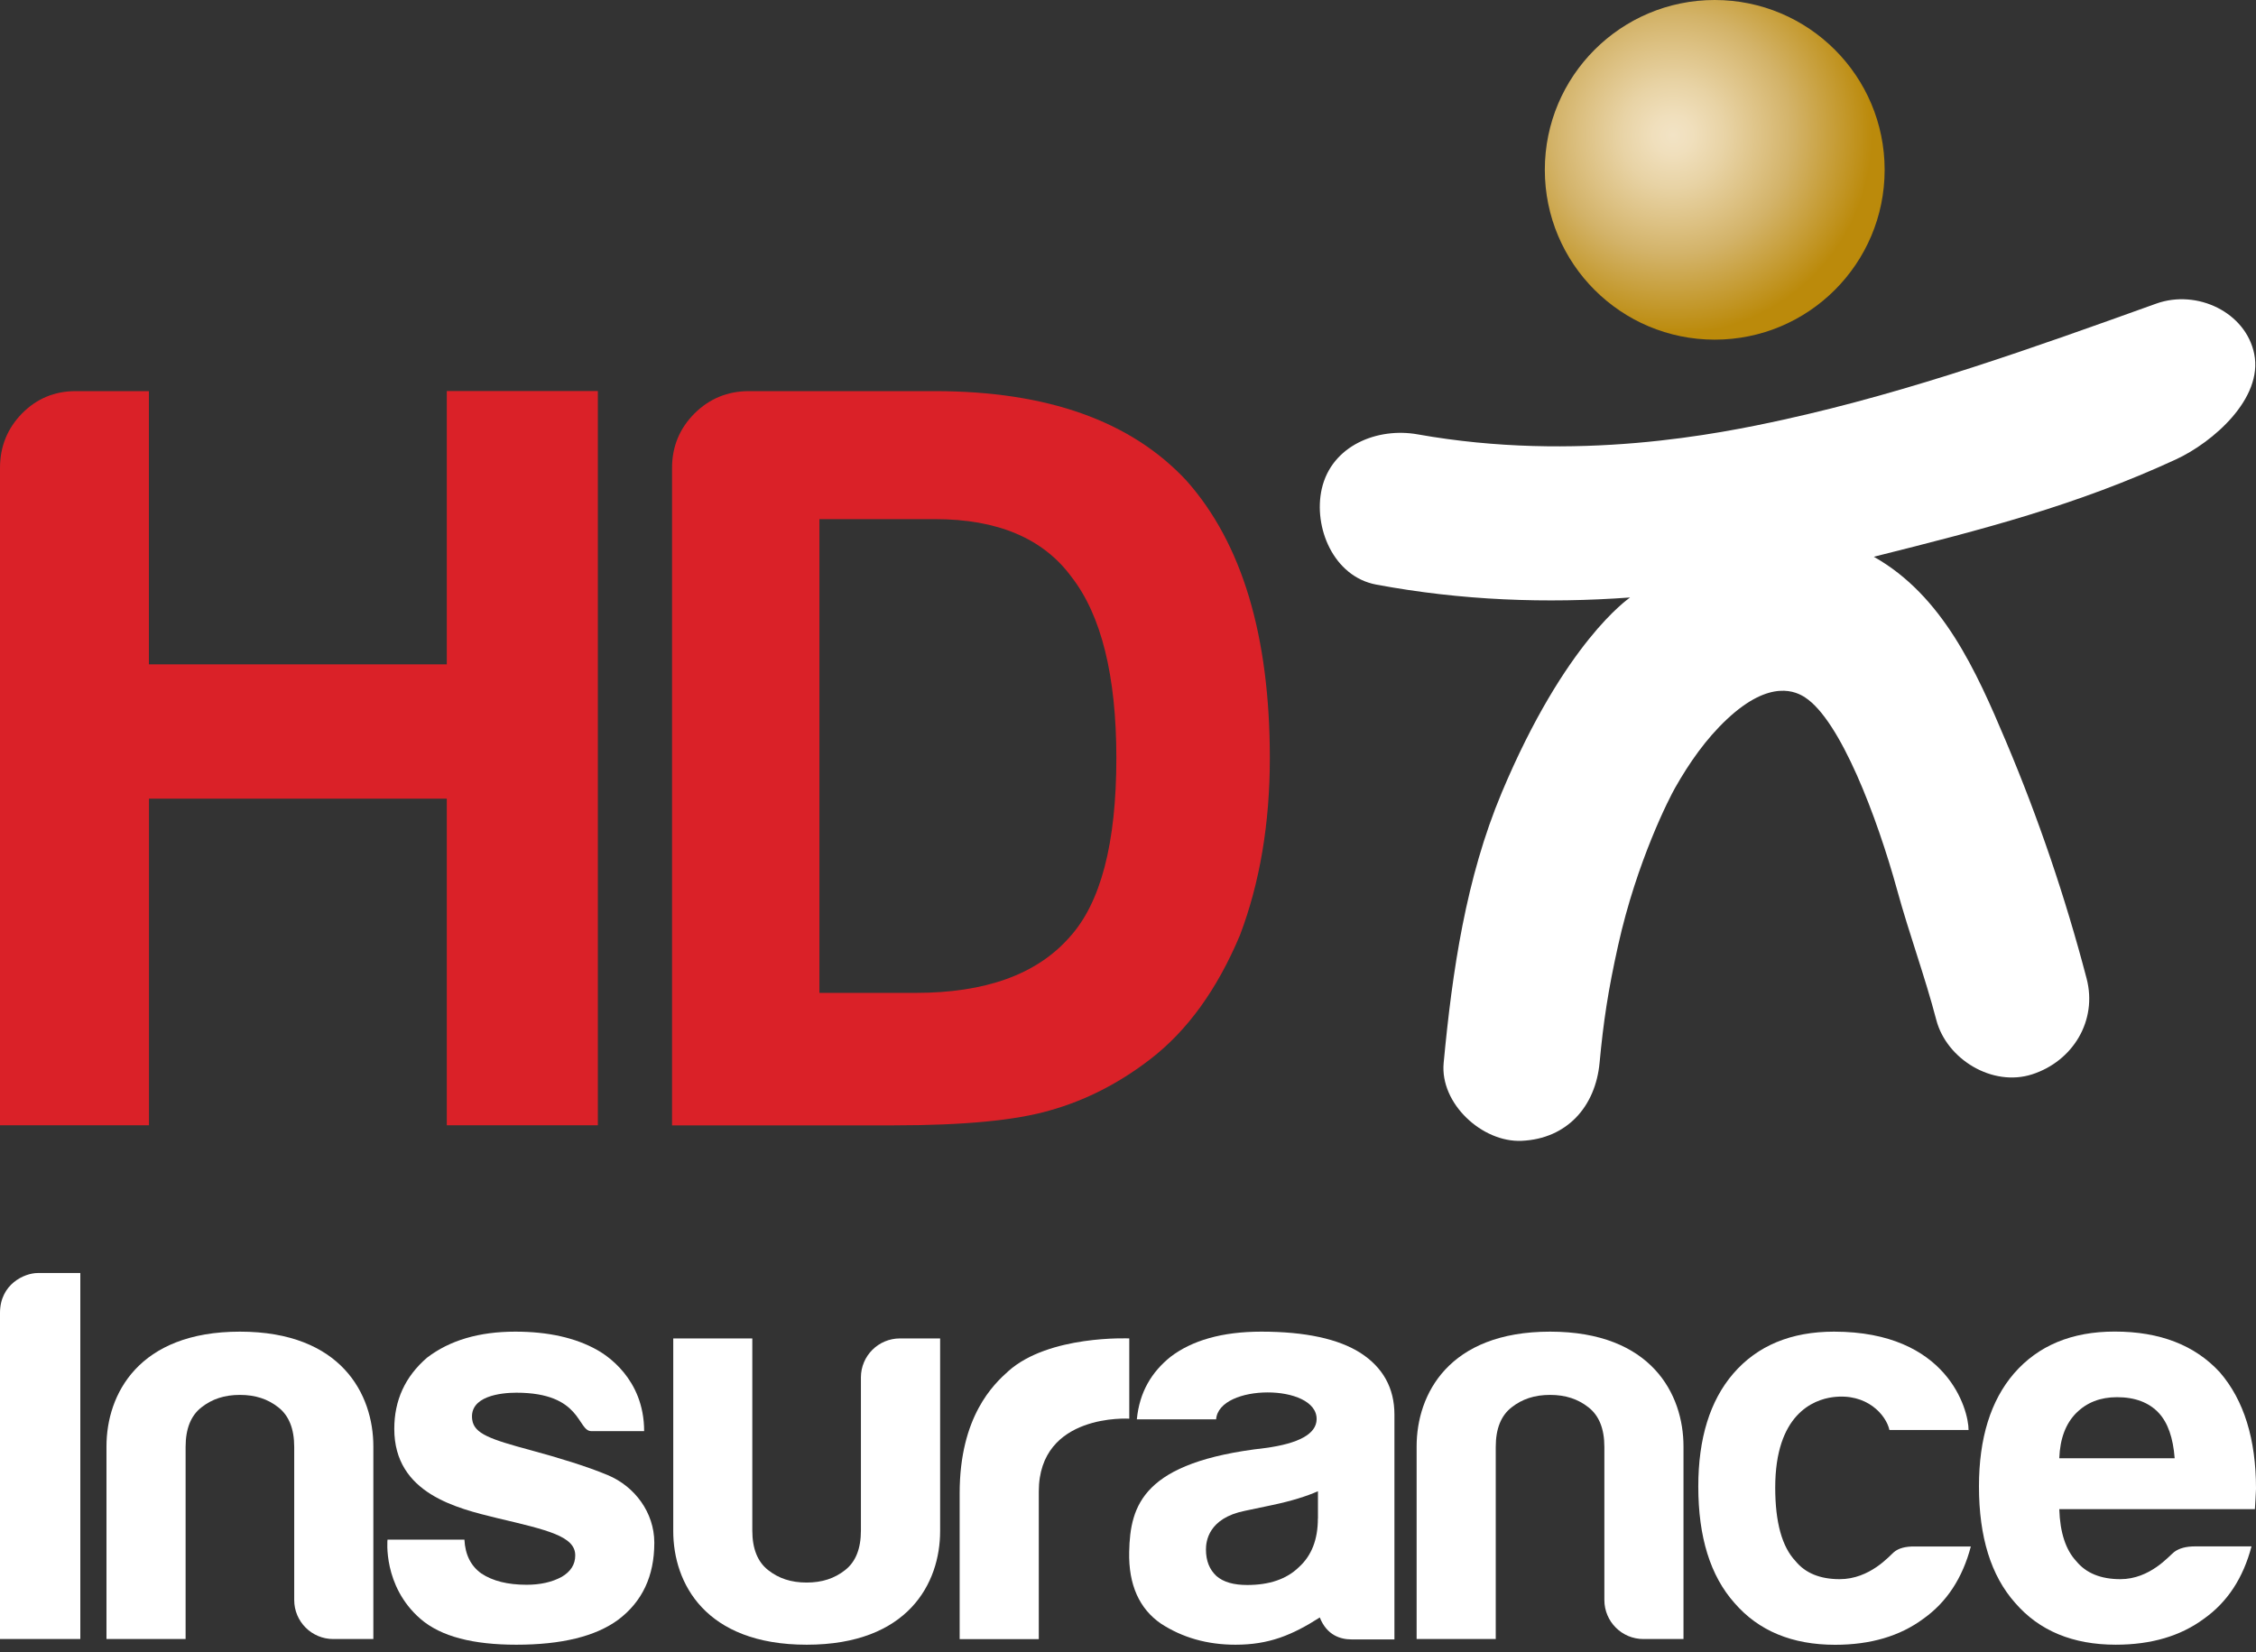
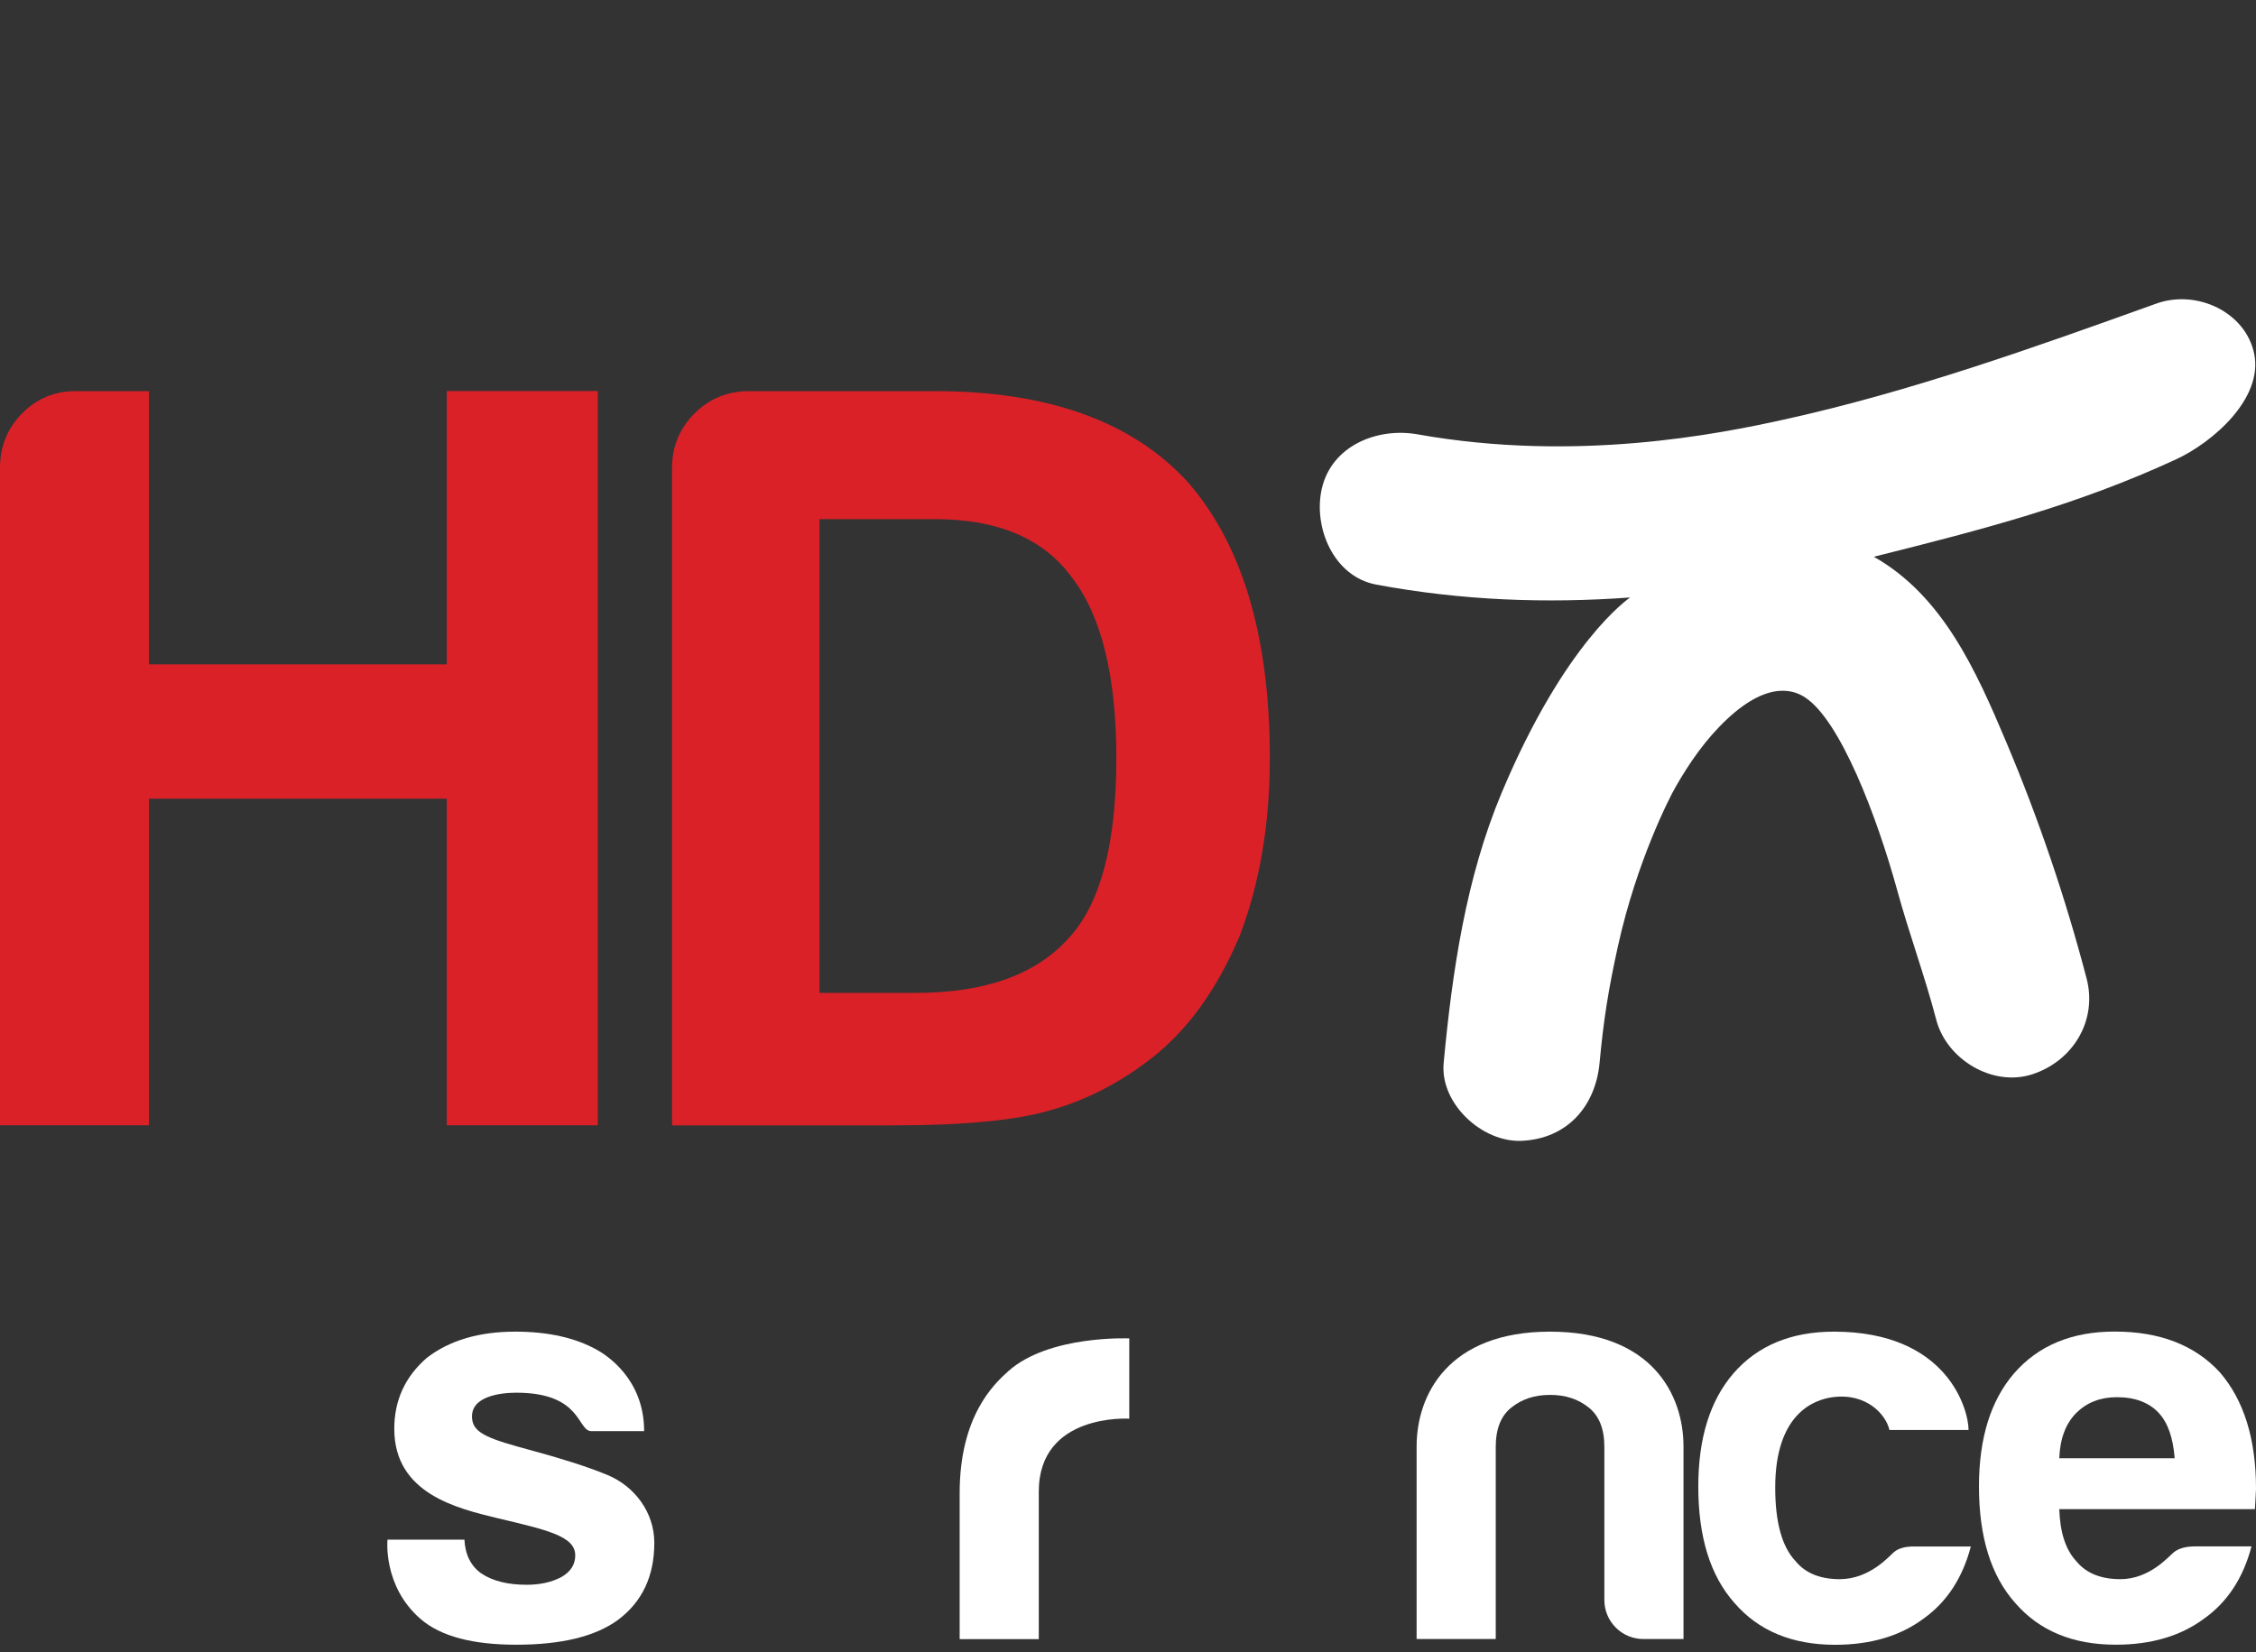
<svg xmlns="http://www.w3.org/2000/svg" width="213" height="156" viewBox="0 0 213 156" fill="none">
  <rect x="0" y="0" width="213" height="156" fill="#333333" stroke="none" />
  <path d="M212.833 33.423C212.047 29.514 207.456 27.282 203.574 28.673C192.019 32.825 180.415 36.983 168.408 39.626C162.349 40.961 148.887 43.694 133.847 41.017C130.069 40.342 125.729 42.06 124.796 46.156C123.975 49.772 125.889 54.446 129.937 55.204C138.014 56.713 146 56.998 153.903 56.421C153.743 56.553 147.774 60.58 141.785 74.85C138.404 82.91 137.117 91.707 136.303 100.373C135.941 104.211 139.948 107.897 143.663 107.73C147.955 107.536 150.633 104.49 151.023 100.373C151.392 96.436 151.823 93.564 152.769 89.301C154.536 81.304 157.66 75.253 158.161 74.384C159.496 72.033 161.055 69.794 163.037 67.93C167.197 64.022 169.653 65.357 170.425 65.858C173.757 68.028 177.215 77.124 179.128 84.078C180.255 88.189 181.737 92.187 182.815 96.311C183.789 100.032 188.116 102.661 191.866 101.451C195.699 100.213 198.05 96.395 197.007 92.403C195.003 84.753 192.471 77.298 189.396 70.017C186.565 63.306 183.406 56.24 176.916 52.575C187.26 49.988 196.082 47.707 205.459 43.374C208.931 41.761 213.682 37.637 212.833 33.423Z" fill="white" />
  <path fill-rule="evenodd" clip-rule="evenodd" d="M0 106.263V44.188C0 42.171 0.696 40.461 2.073 39.049C3.457 37.644 5.155 36.935 7.131 36.935H14.059V62.736H42.185V36.928H56.447V106.263H42.185V75.42H14.066V106.263H0Z" fill="#DA2128" />
  <path fill-rule="evenodd" clip-rule="evenodd" d="M63.451 106.263V44.188C63.451 42.172 64.161 40.461 65.566 39.049C66.978 37.644 68.697 36.935 70.707 36.935H88.259C98.868 36.935 106.798 39.759 112.03 45.399C117.275 51.31 119.891 60.044 119.891 71.596C119.891 77.778 118.945 83.37 117.066 88.321C114.917 93.433 112.099 97.334 108.607 100.018C105.644 102.306 102.485 103.913 99.125 104.859C95.897 105.798 90.993 106.27 84.412 106.27H63.451V106.263ZM77.365 93.76H86.45C93.031 93.76 97.873 92.021 100.962 88.523C103.918 85.296 105.4 79.663 105.4 71.589C105.4 63.807 103.981 58.09 101.156 54.467C98.478 50.83 94.172 49.022 88.273 49.022H77.365V93.76Z" fill="#DA2128" />
-   <path d="M161.896 32.074C170.755 32.074 177.938 24.894 177.938 16.037C177.938 7.18 170.755 0 161.896 0C153.036 0 145.854 7.18 145.854 16.037C145.854 24.894 153.036 32.074 161.896 32.074Z" fill="url(#paint0_radial)" />
-   <path fill-rule="evenodd" clip-rule="evenodd" d="M0 123.983V154.777H7.583V120.214H3.562C2.317 120.214 0 121.25 0 123.983Z" fill="white" />
  <path fill-rule="evenodd" clip-rule="evenodd" d="M57.365 139.29C55.383 138.462 52.656 137.635 50.137 136.953C46.297 135.917 44.774 135.395 44.586 134.074C44.266 131.821 47.327 131.515 48.753 131.515C54.972 131.515 54.485 135.145 55.835 135.145H60.816C60.816 130.138 57.157 127.919 56.385 127.481C54.332 126.327 51.751 125.75 48.649 125.75C45.233 125.75 42.457 126.57 40.322 128.205C38.255 129.985 37.226 132.224 37.226 134.929C37.226 141.056 43.167 142.433 46.944 143.358C51.737 144.492 54.311 145.076 54.311 146.877C54.311 147.733 53.887 148.407 53.031 148.908C52.106 149.409 51 149.652 49.72 149.652C47.939 149.652 46.52 149.297 45.449 148.588C44.454 147.879 43.918 146.808 43.849 145.389H36.586C36.586 145.389 36.127 149.756 39.681 152.858C41.622 154.555 44.697 155.313 48.753 155.313C53.024 155.313 56.224 154.527 58.36 152.962C60.635 151.251 61.776 148.838 61.776 145.702C61.776 145.681 61.776 145.66 61.776 145.639C61.762 142.844 59.953 140.368 57.365 139.29Z" fill="white" />
-   <path fill-rule="evenodd" clip-rule="evenodd" d="M81.283 130.075V144.533C81.283 146.244 80.789 147.489 79.787 148.268C78.793 149.054 77.617 149.443 76.156 149.443C74.695 149.443 73.519 149.054 72.525 148.268C71.53 147.489 71.029 146.244 71.029 144.533V126.389H63.565V144.582C63.565 149.492 66.577 155.313 76.163 155.313C85.749 155.313 88.762 149.492 88.762 144.582V126.389H84.977C82.932 126.389 81.283 128.038 81.283 130.075Z" fill="white" />
  <path fill-rule="evenodd" clip-rule="evenodd" d="M95.197 129.484C93.84 130.701 90.606 133.719 90.606 141.014V154.784H98.077V140.854C98.077 133.413 106.62 133.969 106.62 133.969V126.389C106.62 126.389 99.03 126.048 95.197 129.484Z" fill="white" />
  <path fill-rule="evenodd" clip-rule="evenodd" d="M178.821 146.564C178.396 146.919 176.553 149.123 173.694 149.123C171.843 149.123 170.452 148.553 169.527 147.42C168.247 146.07 167.607 143.755 167.607 140.479C167.607 133.546 171.217 132.182 173.026 131.939C176.275 131.508 178.083 133.636 178.389 135.034H185.861C185.861 133.107 183.864 125.75 173.158 125.75C169.102 125.75 165.93 127.071 163.655 129.7C161.45 132.259 160.344 135.82 160.344 140.375C160.344 145.145 161.478 148.803 163.759 151.37C166.034 154.005 169.207 155.32 173.262 155.32C176.608 155.32 179.384 154.499 181.589 152.865C183.795 151.3 185.29 149.026 186.077 146.036H180.741C179.885 146.029 179.245 146.209 178.821 146.564Z" fill="white" />
  <path fill-rule="evenodd" clip-rule="evenodd" d="M213.001 140.583C213.001 135.889 211.86 132.224 209.585 129.588C207.234 127.029 203.929 125.742 199.658 125.742C195.602 125.742 192.437 127.064 190.155 129.692C187.95 132.252 186.844 135.812 186.844 140.367C186.844 145.138 187.978 148.796 190.259 151.362C192.534 153.998 195.707 155.312 199.762 155.312C203.108 155.312 205.884 154.492 208.089 152.857C210.295 151.293 211.79 149.019 212.576 146.028H207.241C206.385 146.028 205.731 146.209 205.265 146.564C204.799 146.918 203.004 149.123 200.194 149.123C198.343 149.123 196.952 148.553 196.027 147.419C195.032 146.348 194.496 144.714 194.427 142.509H212.896C212.896 142.509 213.001 140.868 213.001 140.583ZM194.427 137.704C194.496 135.854 195.032 134.435 196.027 133.434C197.021 132.439 198.301 131.939 199.874 131.939C201.578 131.939 202.9 132.439 203.825 133.434C204.681 134.359 205.175 135.784 205.321 137.704H194.427Z" fill="white" />
-   <path fill-rule="evenodd" clip-rule="evenodd" d="M22.651 125.75C13.065 125.75 10.053 131.682 10.053 136.585V154.777H17.524V136.633C17.524 134.923 18.018 133.678 19.02 132.899C20.015 132.113 21.19 131.723 22.651 131.723C24.112 131.723 25.288 132.113 26.283 132.899C27.277 133.678 27.778 134.923 27.778 136.633V151.091C27.778 153.129 29.427 154.777 31.465 154.777H35.25V136.585C35.25 131.682 32.238 125.75 22.651 125.75Z" fill="white" />
  <path fill-rule="evenodd" clip-rule="evenodd" d="M146.349 125.75C136.762 125.75 133.75 131.682 133.75 136.585V154.777H141.221V136.633C141.221 134.923 141.715 133.678 142.717 132.899C143.712 132.113 144.888 131.723 146.349 131.723C147.809 131.723 148.985 132.113 149.98 132.899C150.975 133.678 151.476 134.923 151.476 136.633V151.091C151.476 153.129 153.124 154.777 155.163 154.777H158.947V136.585C158.947 131.682 155.942 125.75 146.349 125.75Z" fill="white" />
-   <path fill-rule="evenodd" clip-rule="evenodd" d="M128.441 127.753C126.368 126.438 123.251 125.75 119.091 125.75C115.376 125.75 112.531 126.584 110.506 128.135C108.746 129.554 107.585 131.431 107.334 134.032H114.82C115.077 130.646 124.357 130.639 124.309 134.025C124.288 135.388 122.674 136.313 119.418 136.745C107.898 138.052 106.708 142.134 106.611 146.536C106.541 149.673 107.585 151.926 109.602 153.317C111.64 154.645 113.978 155.313 116.649 155.313C119.808 155.313 121.985 154.416 124.608 152.74C125.276 154.437 126.583 154.812 127.599 154.812H131.655V133.58C131.655 131.084 130.577 129.129 128.441 127.753ZM124.427 143.4C124.427 145.354 123.849 146.898 122.625 147.997C121.463 149.13 119.821 149.673 117.762 149.673C116.482 149.673 115.522 149.409 114.847 148.824C114.2 148.219 113.86 147.406 113.86 146.314C113.86 145.577 114.075 143.365 117.533 142.67L120.079 142.134C121.964 141.738 123.376 141.286 124.434 140.82V143.4H124.427Z" fill="white" />
  <defs>
    <radialGradient id="paint0_radial" cx="0" cy="0" r="1" gradientUnits="userSpaceOnUse" gradientTransform="translate(157.952 12.753) scale(18.821 18.815)">
      <stop stop-color="#F2E3C5" />
      <stop offset="0.1" stop-color="#F0DFBC" />
      <stop offset="0.263" stop-color="#E8D3A5" />
      <stop offset="0.467" stop-color="#DCC081" />
      <stop offset="0.6" stop-color="#D3B369" />
      <stop offset="1" stop-color="#BB8A0B" />
    </radialGradient>
  </defs>
</svg>